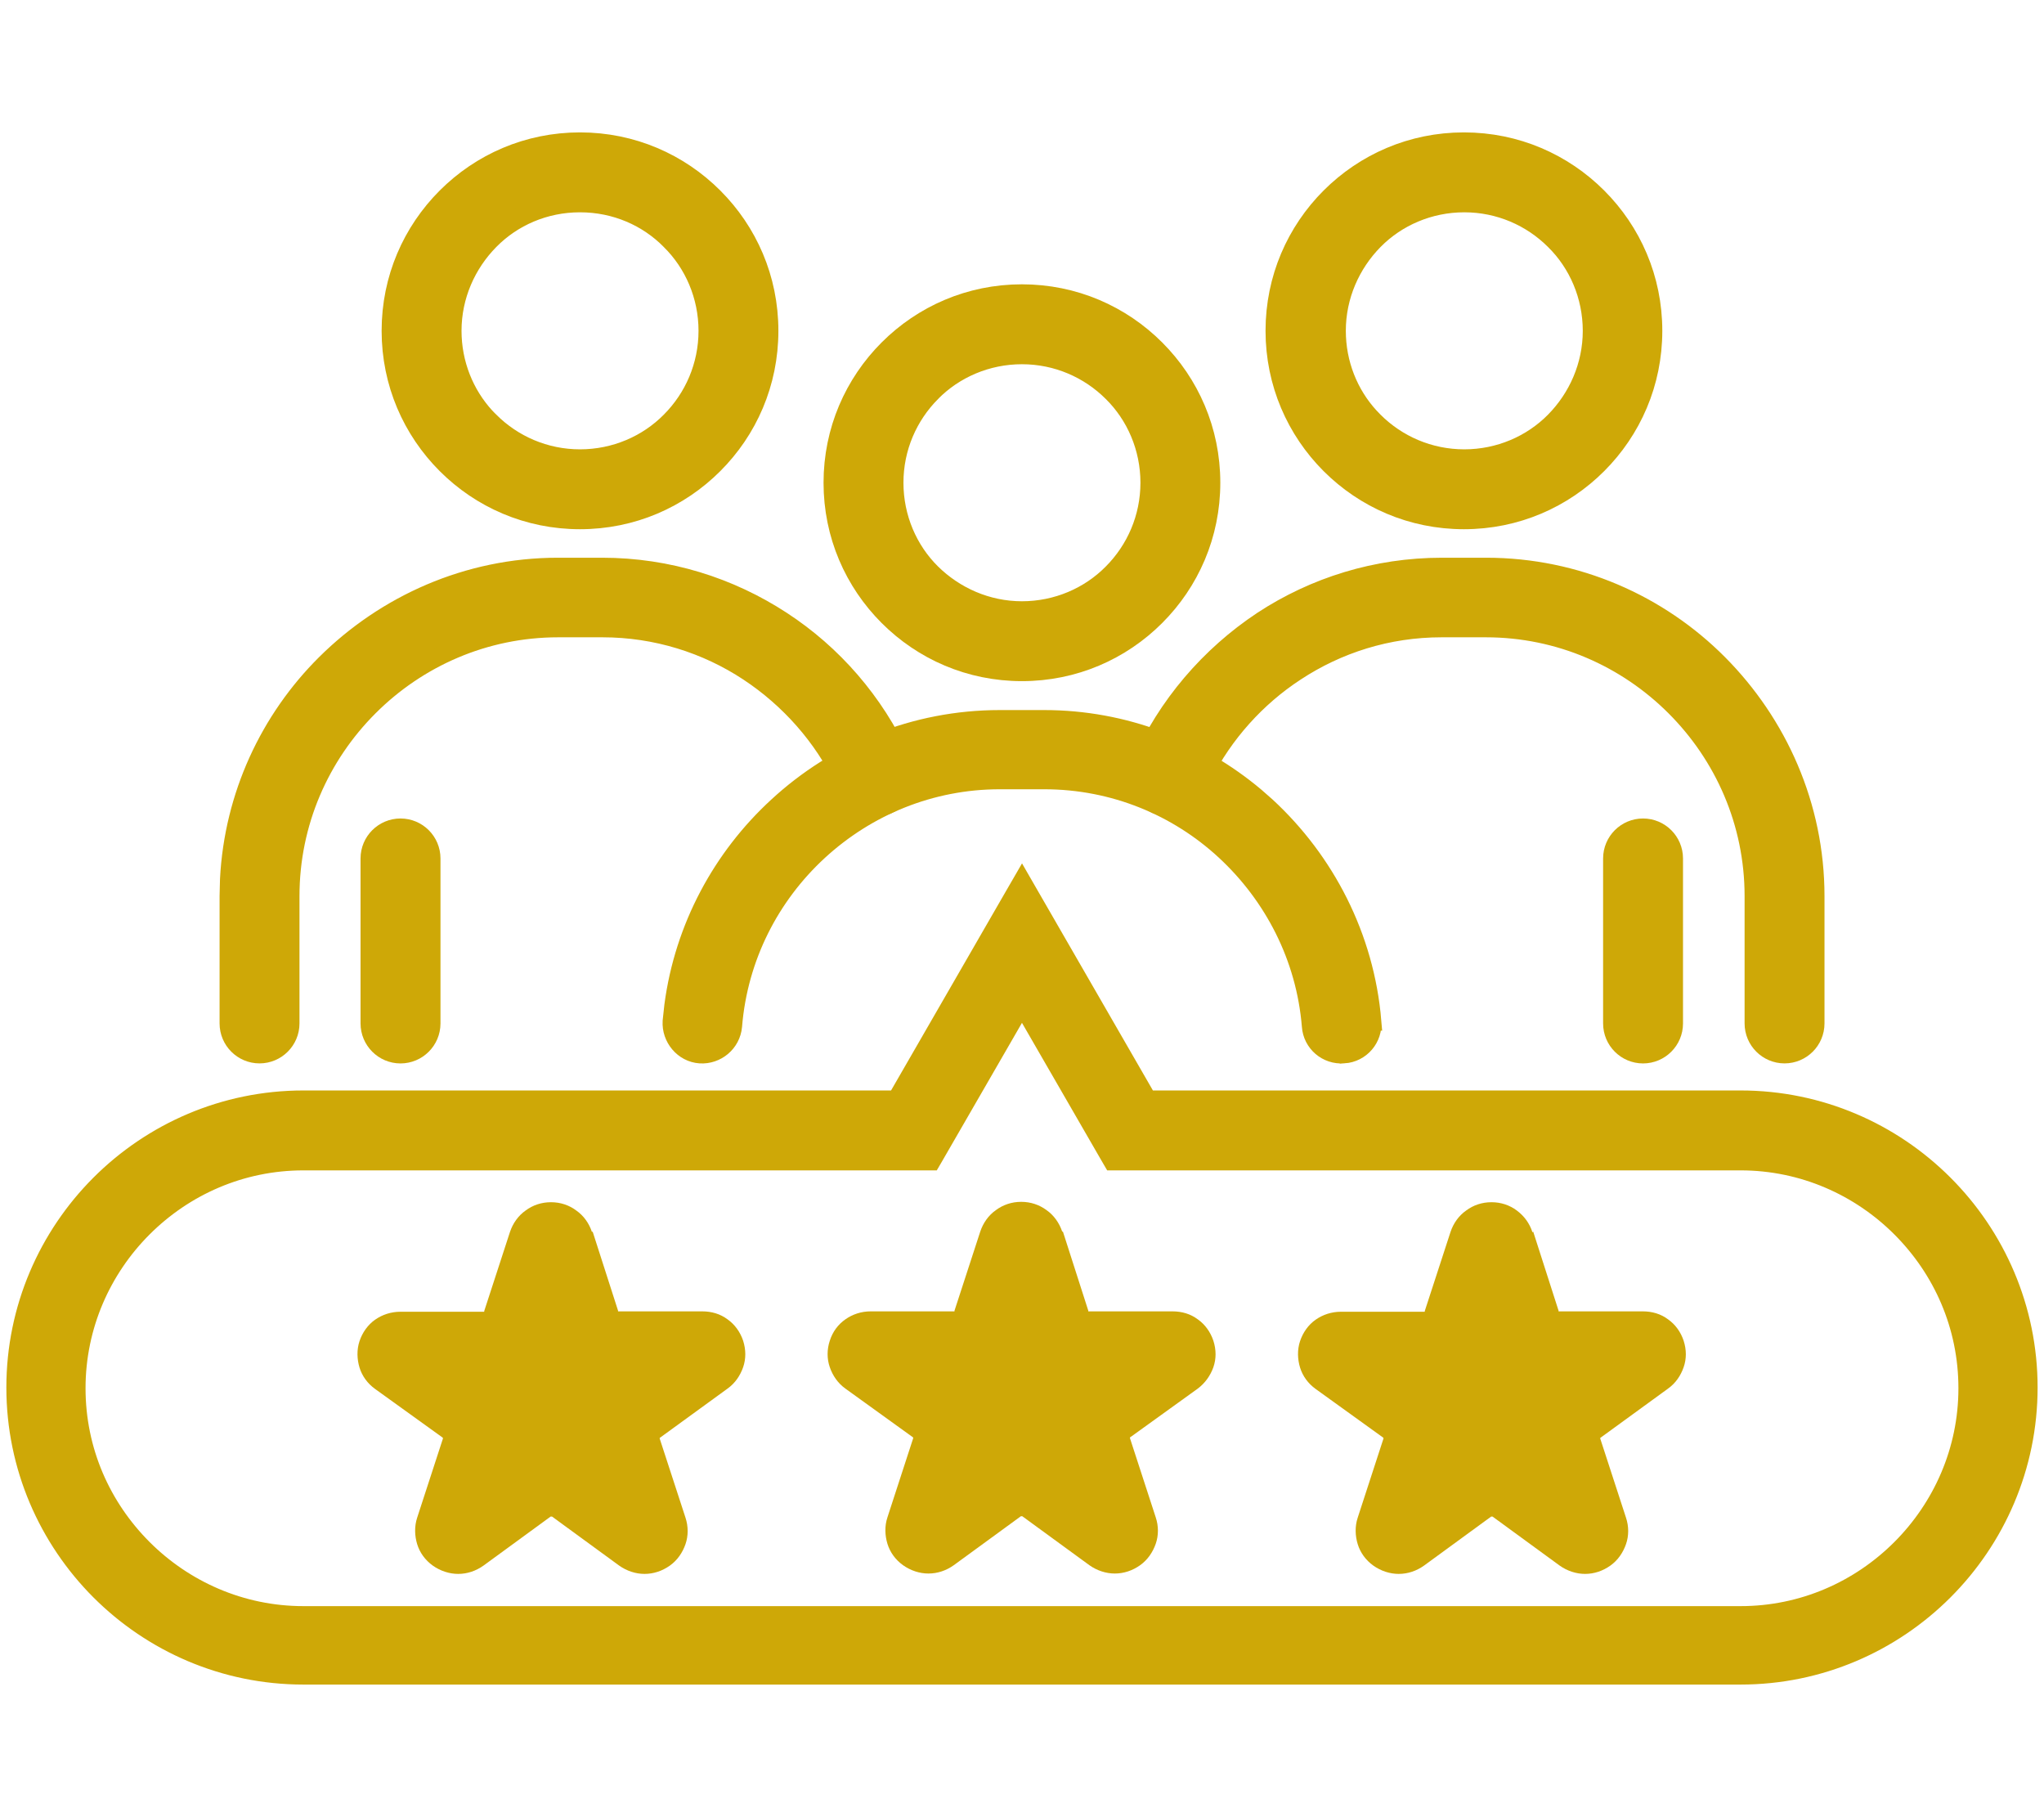
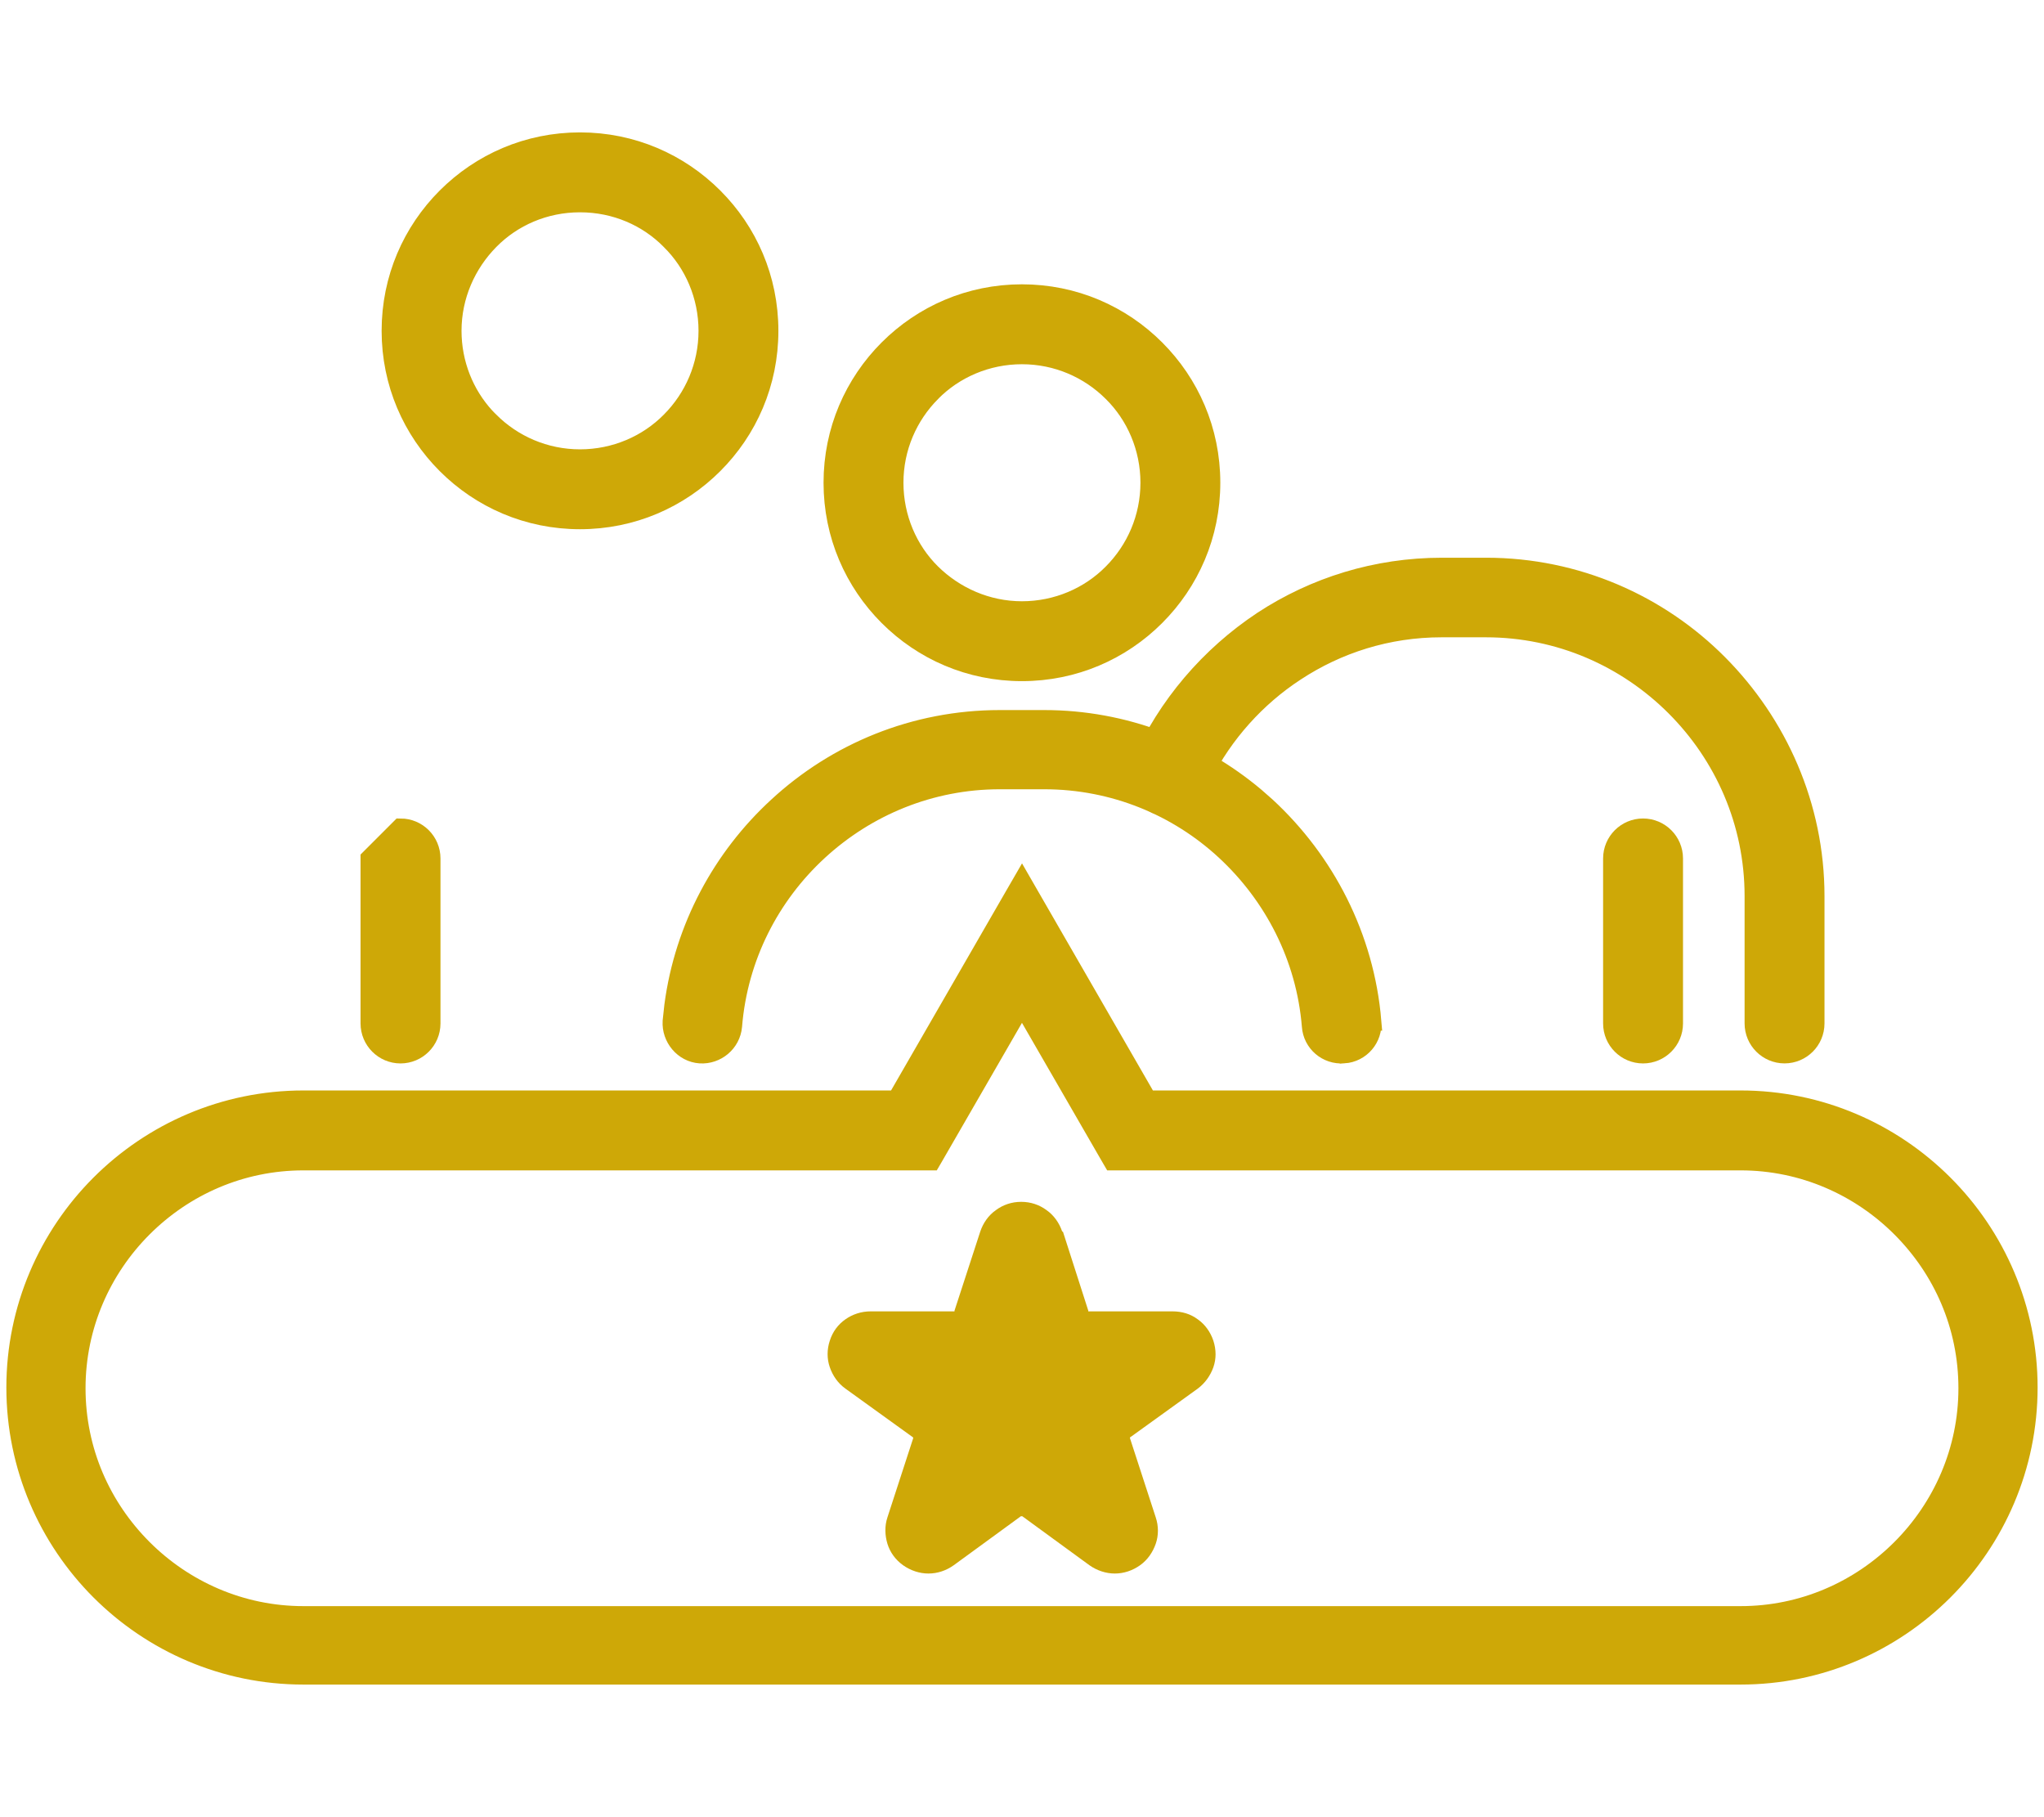
<svg xmlns="http://www.w3.org/2000/svg" fill="none" viewBox="0 0 54 48" height="48" width="54">
  <path stroke-width="0.5" stroke="#CEA807" fill="#CEA807" d="M27.584 19.006C29.702 19.006 31.647 19.778 33.156 21.044L33.452 21.304C35.009 22.742 36.056 24.744 36.243 26.975H36.242C36.283 27.421 35.948 27.811 35.502 27.839L35.501 27.838C35.058 27.875 34.672 27.543 34.643 27.101V27.102C34.495 25.281 33.644 23.652 32.375 22.476C31.117 21.31 29.434 20.598 27.584 20.598H26.415C24.575 20.598 22.892 21.31 21.623 22.477C20.346 23.652 19.503 25.28 19.355 27.102V27.105C19.314 27.548 18.926 27.866 18.497 27.839C18.054 27.81 17.729 27.405 17.756 26.98V26.975L17.801 26.56C18.075 24.497 19.077 22.653 20.546 21.304C22.094 19.874 24.156 19.006 26.415 19.006H27.584Z" />
  <path stroke-width="0.5" stroke="#CEA807" fill="#CEA807" d="M26.998 7.76C28.379 7.76 29.62 8.315 30.527 9.222C31.434 10.129 31.989 11.37 31.989 12.751C31.989 14.132 31.434 15.373 30.527 16.28C29.62 17.187 28.379 17.742 26.998 17.742C25.617 17.742 24.376 17.187 23.469 16.28C22.562 15.373 22.007 14.132 22.007 12.751C22.007 11.37 22.562 10.129 23.469 9.222C24.376 8.315 25.617 7.76 26.998 7.76ZM26.998 9.371C26.07 9.371 25.214 9.746 24.609 10.359L24.608 10.361C23.993 10.977 23.618 11.823 23.618 12.751C23.618 13.68 23.993 14.536 24.606 15.141C25.224 15.749 26.072 16.132 26.998 16.132C27.927 16.132 28.783 15.756 29.388 15.143L29.389 15.142C30.004 14.526 30.379 13.679 30.379 12.751C30.379 11.822 30.003 10.967 29.39 10.362L29.389 10.361C28.773 9.746 27.926 9.371 26.998 9.371Z" />
  <path stroke-width="0.5" stroke="#CEA807" fill="#CEA807" d="M39.263 14.982C41.65 14.982 43.83 15.959 45.398 17.537C46.964 19.113 47.951 21.283 47.951 23.671V27.033C47.951 27.478 47.59 27.839 47.145 27.839C46.701 27.839 46.34 27.478 46.34 27.033V23.671C46.34 21.72 45.545 19.953 44.258 18.666C42.971 17.379 41.204 16.584 39.253 16.584H38.084C36.66 16.584 35.338 17.009 34.227 17.74H34.227C33.186 18.42 32.33 19.374 31.766 20.49L31.607 20.843C31.427 21.246 30.953 21.427 30.549 21.246C30.145 21.065 29.964 20.592 30.145 20.188C30.826 18.639 31.96 17.319 33.358 16.394L33.359 16.393C34.73 15.495 36.358 14.982 38.094 14.982H39.263Z" />
-   <path stroke-width="0.5" stroke="#CEA807" fill="#CEA807" d="M38.675 3.747C40.056 3.747 41.297 4.302 42.204 5.209C43.111 6.116 43.666 7.357 43.666 8.738C43.666 10.12 43.111 11.361 42.204 12.268C41.297 13.175 40.056 13.729 38.675 13.729C37.294 13.729 36.053 13.175 35.145 12.268C34.239 11.361 33.684 10.119 33.684 8.738C33.684 7.357 34.239 6.116 35.145 5.209C36.053 4.302 37.294 3.747 38.675 3.747ZM38.685 5.358C37.756 5.358 36.901 5.733 36.296 6.347C35.688 6.964 35.305 7.812 35.305 8.738C35.305 9.609 35.634 10.415 36.181 11.011L36.293 11.128L36.294 11.129C36.91 11.745 37.757 12.119 38.685 12.119C39.613 12.119 40.468 11.743 41.073 11.13C41.682 10.513 42.065 9.664 42.065 8.738C42.064 7.81 41.69 6.954 41.076 6.35L41.075 6.349C40.46 5.733 39.612 5.358 38.685 5.358Z" />
  <path stroke-width="0.5" stroke="#CEA807" fill="#CEA807" d="M43.407 21.87C43.852 21.87 44.213 22.231 44.213 22.676V27.034C44.213 27.479 43.852 27.84 43.407 27.84C42.963 27.84 42.602 27.479 42.602 27.034V22.676C42.602 22.231 42.963 21.87 43.407 21.87Z" />
-   <path stroke-width="0.5" stroke="#CEA807" fill="#CEA807" d="M15.908 14.982C17.654 14.982 19.282 15.505 20.643 16.393C22.008 17.28 23.103 18.547 23.789 20.04H23.8L23.866 20.188C24.047 20.591 23.866 21.065 23.463 21.246C23.059 21.427 22.585 21.246 22.404 20.843L22.403 20.841C21.883 19.654 21.038 18.635 19.987 17.886L19.774 17.74C18.665 17.009 17.333 16.584 15.918 16.584H14.749C12.798 16.584 11.031 17.379 9.744 18.666C8.457 19.953 7.662 21.72 7.662 23.671V27.033C7.662 27.478 7.301 27.839 6.856 27.839C6.412 27.839 6.051 27.478 6.051 27.033V23.671L6.062 23.226C6.176 21.014 7.126 19.006 8.605 17.536C10.182 15.97 12.351 14.982 14.739 14.982H15.908Z" />
  <path stroke-width="0.5" stroke="#CEA807" fill="#CEA807" d="M15.323 3.747C16.704 3.747 17.945 4.302 18.852 5.209C19.76 6.116 20.314 7.357 20.314 8.738C20.314 10.12 19.76 11.361 18.852 12.268C17.945 13.175 16.704 13.729 15.323 13.729C13.942 13.729 12.701 13.175 11.794 12.268C10.887 11.361 10.332 10.119 10.332 8.738C10.332 7.357 10.887 6.116 11.794 5.209C12.701 4.302 13.942 3.747 15.323 3.747ZM15.323 5.358C14.386 5.358 13.54 5.733 12.935 6.347C12.326 6.964 11.943 7.812 11.943 8.738C11.943 9.609 12.273 10.415 12.819 11.011L12.932 11.128L12.934 11.129C13.549 11.744 14.396 12.119 15.323 12.119C16.252 12.119 17.108 11.743 17.713 11.13L17.714 11.129C18.329 10.513 18.704 9.666 18.704 8.738C18.704 7.81 18.328 6.954 17.715 6.35L17.713 6.347C17.108 5.733 16.261 5.358 15.323 5.358Z" />
-   <path stroke-width="0.5" stroke="#CEA807" fill="#CEA807" d="M10.581 21.87C11.026 21.87 11.387 22.231 11.387 22.676V27.034C11.387 27.479 11.025 27.84 10.581 27.84C10.137 27.84 9.776 27.479 9.775 27.034V22.676C9.775 22.231 10.136 21.87 10.581 21.87Z" />
+   <path stroke-width="0.5" stroke="#CEA807" fill="#CEA807" d="M10.581 21.87C11.026 21.87 11.387 22.231 11.387 22.676V27.034C11.387 27.479 11.025 27.84 10.581 27.84C10.137 27.84 9.776 27.479 9.775 27.034V22.676Z" />
  <path stroke-width="0.5" stroke="#CEA807" fill="#CEA807" d="M27.216 23.681L30.314 29.054H45.984C48.075 29.054 49.976 29.906 51.352 31.282C52.729 32.658 53.581 34.56 53.581 36.65C53.581 38.741 52.729 40.642 51.352 42.019C49.976 43.395 48.075 44.247 45.984 44.247H8.015C5.924 44.247 4.023 43.395 2.646 42.019C1.27 40.642 0.418 38.741 0.418 36.65C0.418 34.56 1.27 32.658 2.646 31.282C4.023 29.906 5.924 29.054 8.015 29.054H23.685L26.783 23.681L27 23.306L27.216 23.681ZM24.678 30.54L24.605 30.665H8.015C6.37 30.665 4.871 31.335 3.775 32.431C2.689 33.517 2.01 35.016 2.01 36.67C2.01 38.324 2.68 39.813 3.775 40.908C4.861 41.994 6.361 42.675 8.015 42.675H45.984C47.63 42.675 49.128 42.004 50.224 40.908C51.309 39.822 51.989 38.324 51.989 36.67C51.989 35.016 51.319 33.526 50.224 32.431C49.138 31.345 47.639 30.665 45.984 30.665H29.394L29.321 30.54L26.999 26.518L24.678 30.54Z" />
-   <path fill="#CEA807" d="M15.657 32.532L16.328 34.62V34.639H16.357H18.55C18.799 34.639 19.029 34.706 19.221 34.85C19.412 34.984 19.556 35.185 19.633 35.415C19.709 35.654 19.709 35.894 19.633 36.114C19.556 36.334 19.422 36.536 19.221 36.679L17.429 37.982V38.001L18.11 40.089C18.186 40.319 18.186 40.568 18.11 40.788C18.033 41.009 17.899 41.21 17.698 41.354C17.496 41.497 17.267 41.574 17.027 41.574C16.797 41.574 16.558 41.497 16.357 41.354L14.585 40.06H14.565H14.546L12.774 41.354C12.573 41.497 12.343 41.574 12.104 41.574C11.874 41.574 11.634 41.497 11.433 41.354C11.232 41.21 11.088 41.009 11.021 40.788C10.954 40.568 10.945 40.319 11.021 40.089L11.701 38.001V37.982C11.701 37.982 11.701 37.982 11.692 37.972L9.91 36.689C9.709 36.545 9.565 36.344 9.498 36.124C9.431 35.903 9.422 35.654 9.498 35.425C9.575 35.195 9.719 34.993 9.91 34.859C10.102 34.725 10.332 34.649 10.581 34.649H12.774H12.793V34.629L13.473 32.541C13.55 32.311 13.694 32.11 13.885 31.976C14.077 31.832 14.307 31.756 14.556 31.756C14.805 31.756 15.035 31.832 15.226 31.976C15.418 32.11 15.562 32.311 15.638 32.541L15.657 32.532Z" />
  <path fill="#CEA807" d="M28.081 32.532L28.751 34.62V34.639H28.78H30.974C31.223 34.639 31.453 34.706 31.644 34.85C31.836 34.984 31.979 35.185 32.056 35.415C32.133 35.654 32.133 35.894 32.056 36.114C31.979 36.334 31.836 36.535 31.644 36.679L29.862 37.963H29.853V37.991L30.533 40.08C30.61 40.309 30.61 40.558 30.533 40.779C30.456 40.999 30.322 41.2 30.121 41.344C29.92 41.487 29.69 41.564 29.451 41.564C29.221 41.564 28.981 41.487 28.78 41.344L27.008 40.051H26.989H26.97L25.198 41.344C24.997 41.487 24.767 41.564 24.527 41.564C24.297 41.564 24.058 41.487 23.857 41.344C23.655 41.2 23.512 40.999 23.445 40.779C23.378 40.558 23.368 40.309 23.445 40.08L24.125 37.991V37.972L24.115 37.963L22.334 36.679C22.133 36.535 21.998 36.334 21.922 36.114C21.845 35.894 21.845 35.645 21.922 35.415C21.998 35.175 22.142 34.984 22.334 34.85C22.525 34.715 22.755 34.639 23.004 34.639H25.198H25.217V34.62L25.897 32.532C25.974 32.302 26.117 32.1 26.309 31.966C26.5 31.823 26.73 31.746 26.979 31.746C27.228 31.746 27.458 31.823 27.65 31.966C27.841 32.1 27.985 32.302 28.062 32.532H28.081Z" />
-   <path fill="#CEA807" d="M40.505 32.532L41.175 34.62V34.639H41.204H43.398C43.647 34.639 43.877 34.706 44.068 34.85C44.26 34.984 44.404 35.185 44.48 35.415C44.557 35.654 44.557 35.894 44.48 36.114C44.404 36.334 44.269 36.536 44.068 36.679L42.277 37.982V38.001L42.957 40.089C43.034 40.319 43.034 40.568 42.957 40.788C42.88 41.009 42.746 41.21 42.545 41.354C42.344 41.497 42.114 41.574 41.875 41.574C41.645 41.574 41.405 41.497 41.204 41.354L39.432 40.06H39.413H39.394L37.622 41.354C37.421 41.497 37.191 41.574 36.951 41.574C36.721 41.574 36.482 41.497 36.281 41.354C36.08 41.21 35.936 41.009 35.869 40.788C35.802 40.568 35.792 40.319 35.869 40.089L36.549 38.001V37.982C36.549 37.982 36.549 37.982 36.539 37.972L34.758 36.689C34.557 36.545 34.413 36.344 34.346 36.124C34.279 35.903 34.269 35.654 34.346 35.425C34.423 35.195 34.566 34.993 34.758 34.859C34.949 34.725 35.179 34.649 35.428 34.649H37.622H37.641V34.629L38.321 32.541C38.398 32.311 38.541 32.11 38.733 31.976C38.925 31.832 39.154 31.756 39.403 31.756C39.653 31.756 39.882 31.832 40.074 31.976C40.266 32.12 40.409 32.311 40.486 32.551L40.505 32.532Z" />
</svg>